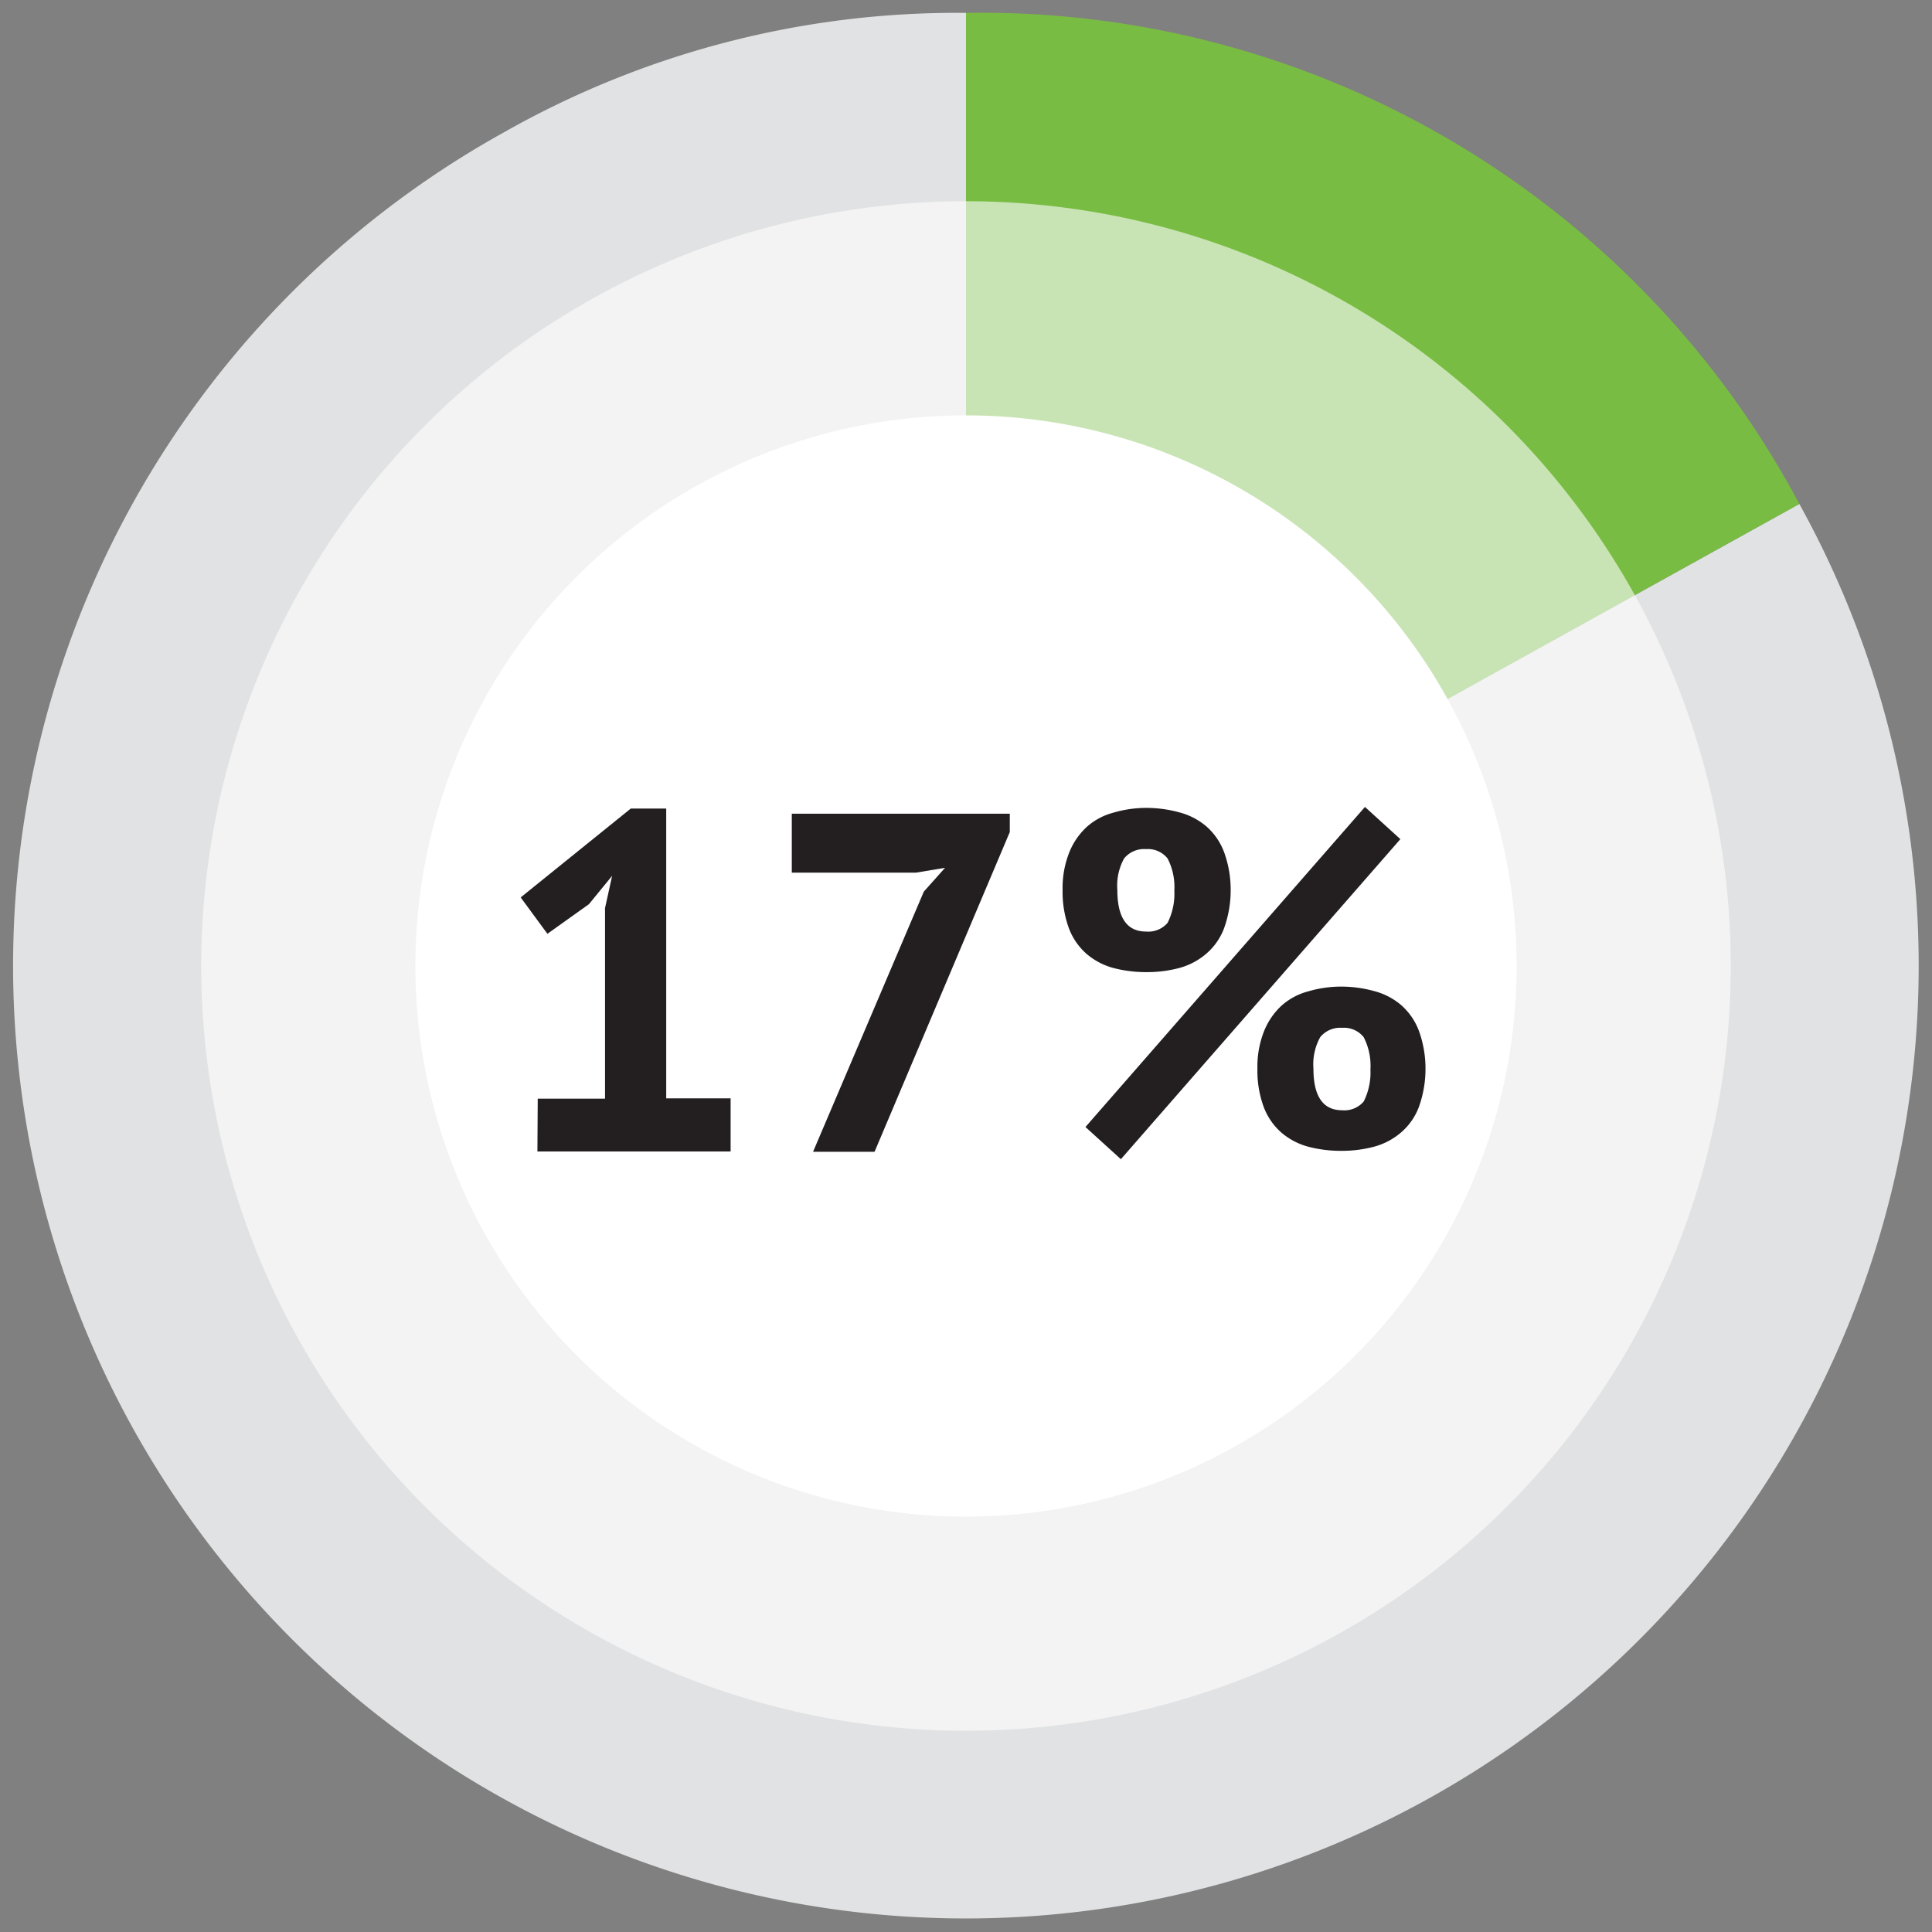
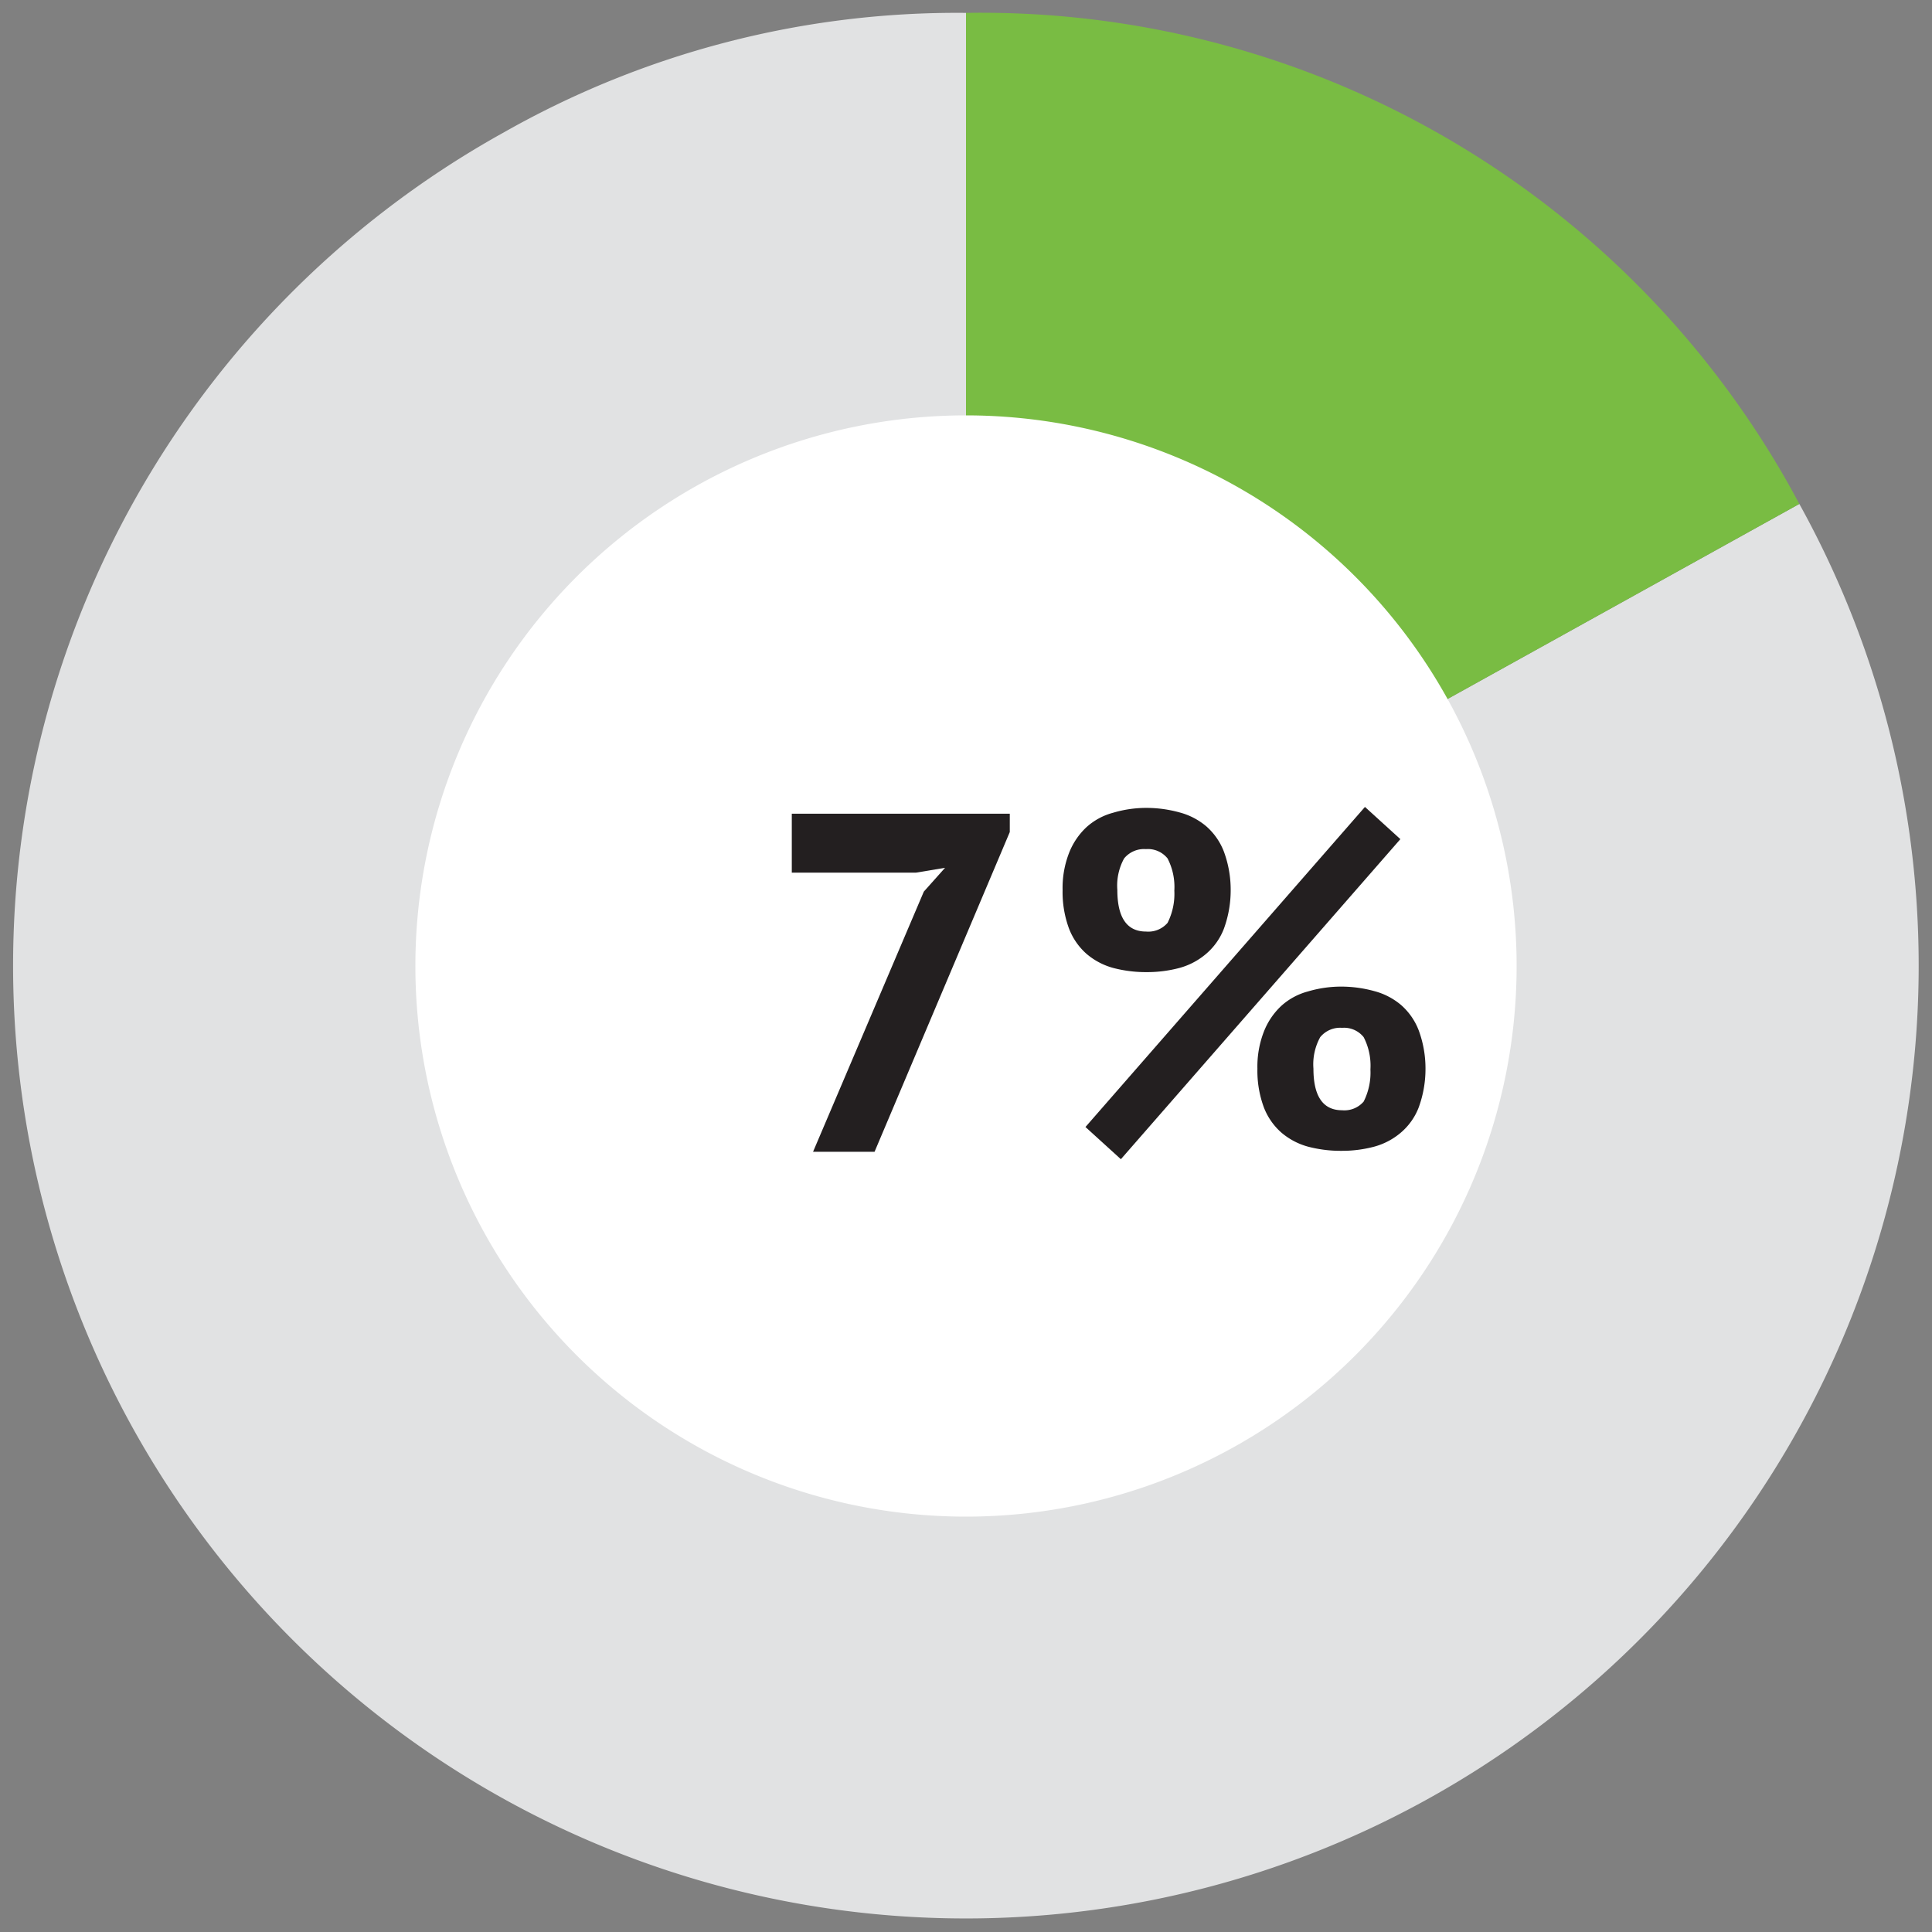
<svg xmlns="http://www.w3.org/2000/svg" id="Layer_1" data-name="Layer 1" viewBox="0 0 60 60">
  <rect x="0" y="0" width="60" height="60" fill="#808080" stroke="none" />
  <defs>
    <style>.cls-1{fill:none;}.cls-2{fill:#e1e2e3;}.cls-3{fill:#79bc43;}.cls-4{opacity:0.6;}.cls-5{clip-path:url(#clip-path);}.cls-6{fill:#fff;}.cls-7{fill:#231f20;}</style>
    <clipPath id="clip-path">
-       <rect class="cls-1" x="5.25" y="5.25" width="49.51" height="49.51" />
-     </clipPath>
+       </clipPath>
  </defs>
  <title>Batch-stats-23</title>
  <path class="cls-2" d="M30,30,55.88,15.65A29.59,29.59,0,1,1,15.65,4.11,28.52,28.52,0,0,1,30,.4Z" />
  <path class="cls-3" d="M30,30V.4A28.78,28.78,0,0,1,55.88,15.65Z" />
  <g class="cls-4">
    <g class="cls-5">
      <path class="cls-6" d="M30,53.75A23.75,23.75,0,1,0,6.25,30,23.75,23.75,0,0,0,30,53.75" />
    </g>
  </g>
  <path class="cls-6" d="M30,47.1A17.1,17.1,0,1,0,12.9,30,17.1,17.1,0,0,0,30,47.1" />
-   <path class="cls-7" d="M16.7,34.12h2.09V28.2l.22-1-.72.88L17,29l-.83-1.13,3.42-2.76h1.1v9h2v1.65h-6Z" />
  <path class="cls-7" d="M25.25,35.77l3.44-8.08.66-.74-.9.15H24.59V25.27h6.77v.57l-4.2,9.93Z" />
  <path class="cls-7" d="M33,27.64a3,3,0,0,1,.2-1.15,2.18,2.18,0,0,1,.54-.8,2,2,0,0,1,.83-.45,3.62,3.62,0,0,1,1.06-.15,3.86,3.86,0,0,1,1,.14,2.12,2.12,0,0,1,.83.43,2,2,0,0,1,.55.79,3.42,3.42,0,0,1,.21,1.19,3.48,3.48,0,0,1-.21,1.2,1.94,1.94,0,0,1-.55.78,2.14,2.14,0,0,1-.83.44,3.87,3.87,0,0,1-1,.13,4,4,0,0,1-1.06-.13,2.14,2.14,0,0,1-.83-.44,2,2,0,0,1-.54-.78A3.27,3.27,0,0,1,33,27.64Zm9.39-2.58,1.1,1L34.81,36l-1.1-1ZM34.7,27.64c0,.86.3,1.29.89,1.29a.79.79,0,0,0,.67-.27,2,2,0,0,0,.21-1,1.93,1.93,0,0,0-.21-1,.78.78,0,0,0-.67-.29.8.8,0,0,0-.68.29A1.75,1.75,0,0,0,34.7,27.64Zm4.35,5.55a3,3,0,0,1,.2-1.15,2.18,2.18,0,0,1,.54-.8,2,2,0,0,1,.83-.45,3.62,3.62,0,0,1,1.06-.15,3.86,3.86,0,0,1,1,.14,2.12,2.12,0,0,1,.83.43,2,2,0,0,1,.55.79,3.42,3.42,0,0,1,.21,1.19,3.48,3.48,0,0,1-.21,1.2,1.94,1.94,0,0,1-.55.78,2.14,2.14,0,0,1-.83.44,3.87,3.87,0,0,1-1,.13,4,4,0,0,1-1.06-.13,2.14,2.14,0,0,1-.83-.44,2,2,0,0,1-.54-.78A3.27,3.27,0,0,1,39.05,33.19Zm1.74,0c0,.86.3,1.29.89,1.29a.79.79,0,0,0,.67-.27,2,2,0,0,0,.21-1,1.93,1.93,0,0,0-.21-1,.78.78,0,0,0-.67-.29.8.8,0,0,0-.68.29A1.75,1.75,0,0,0,40.79,33.19Z" />
</svg>